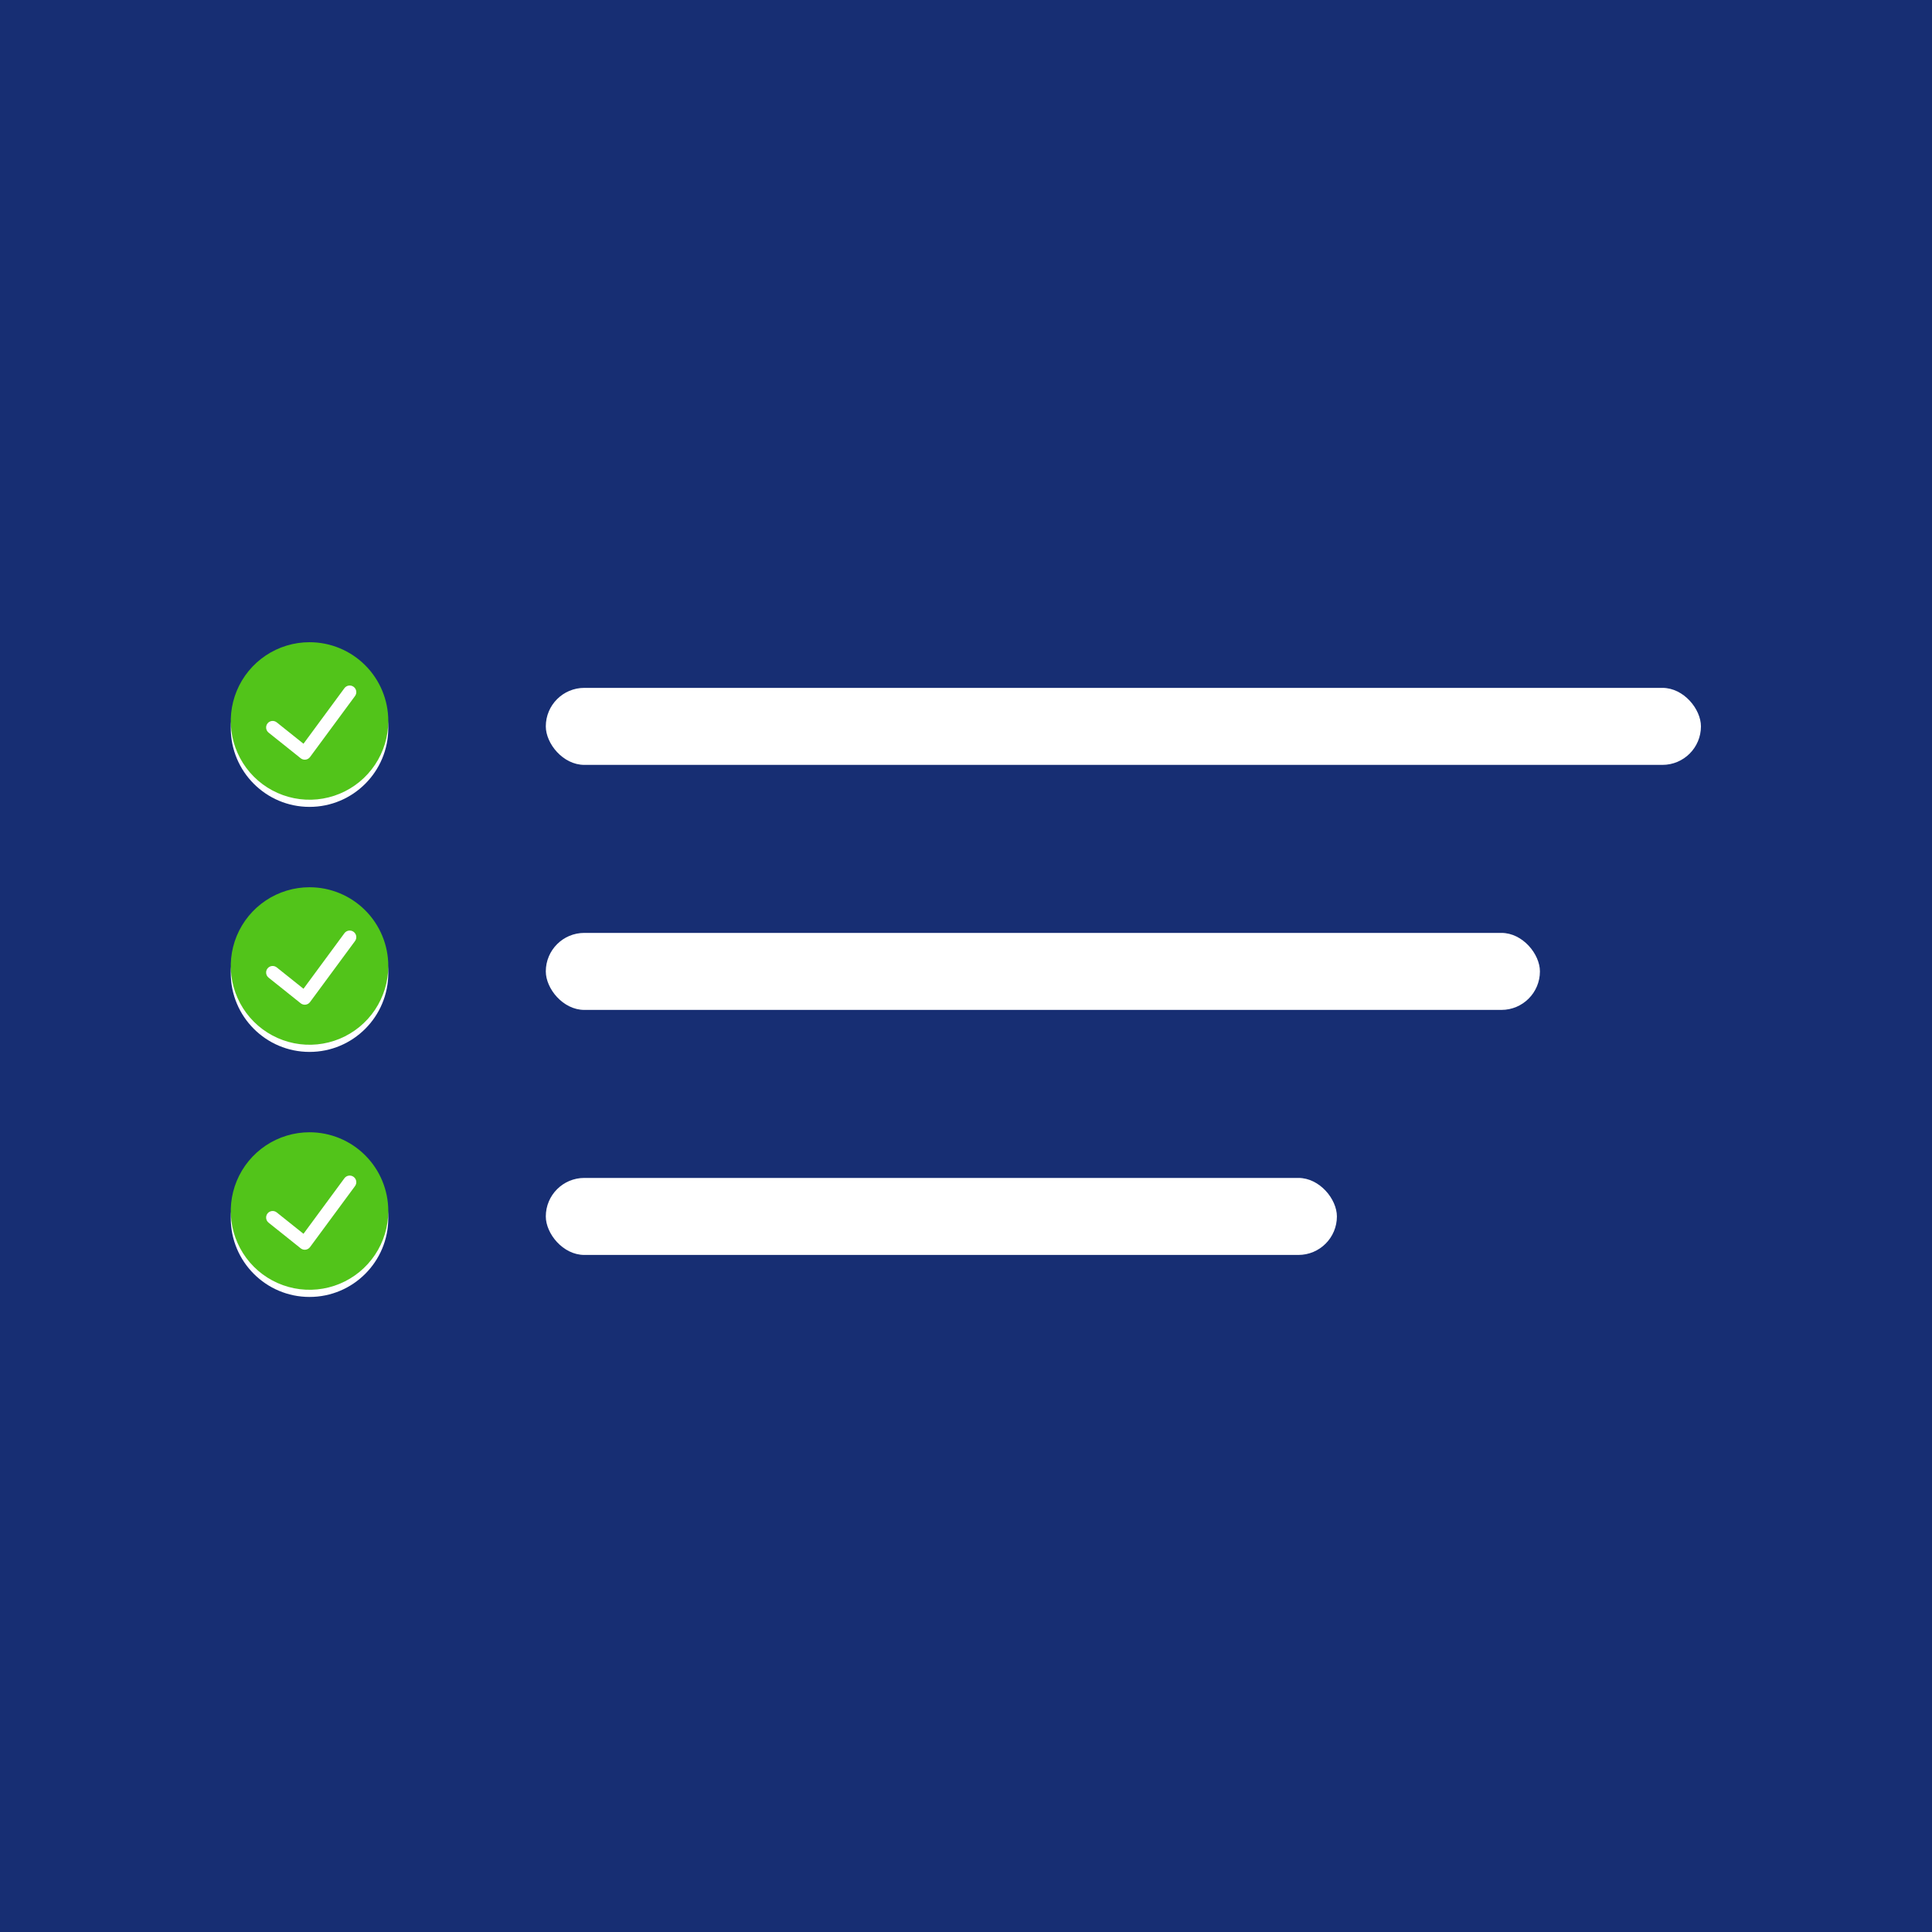
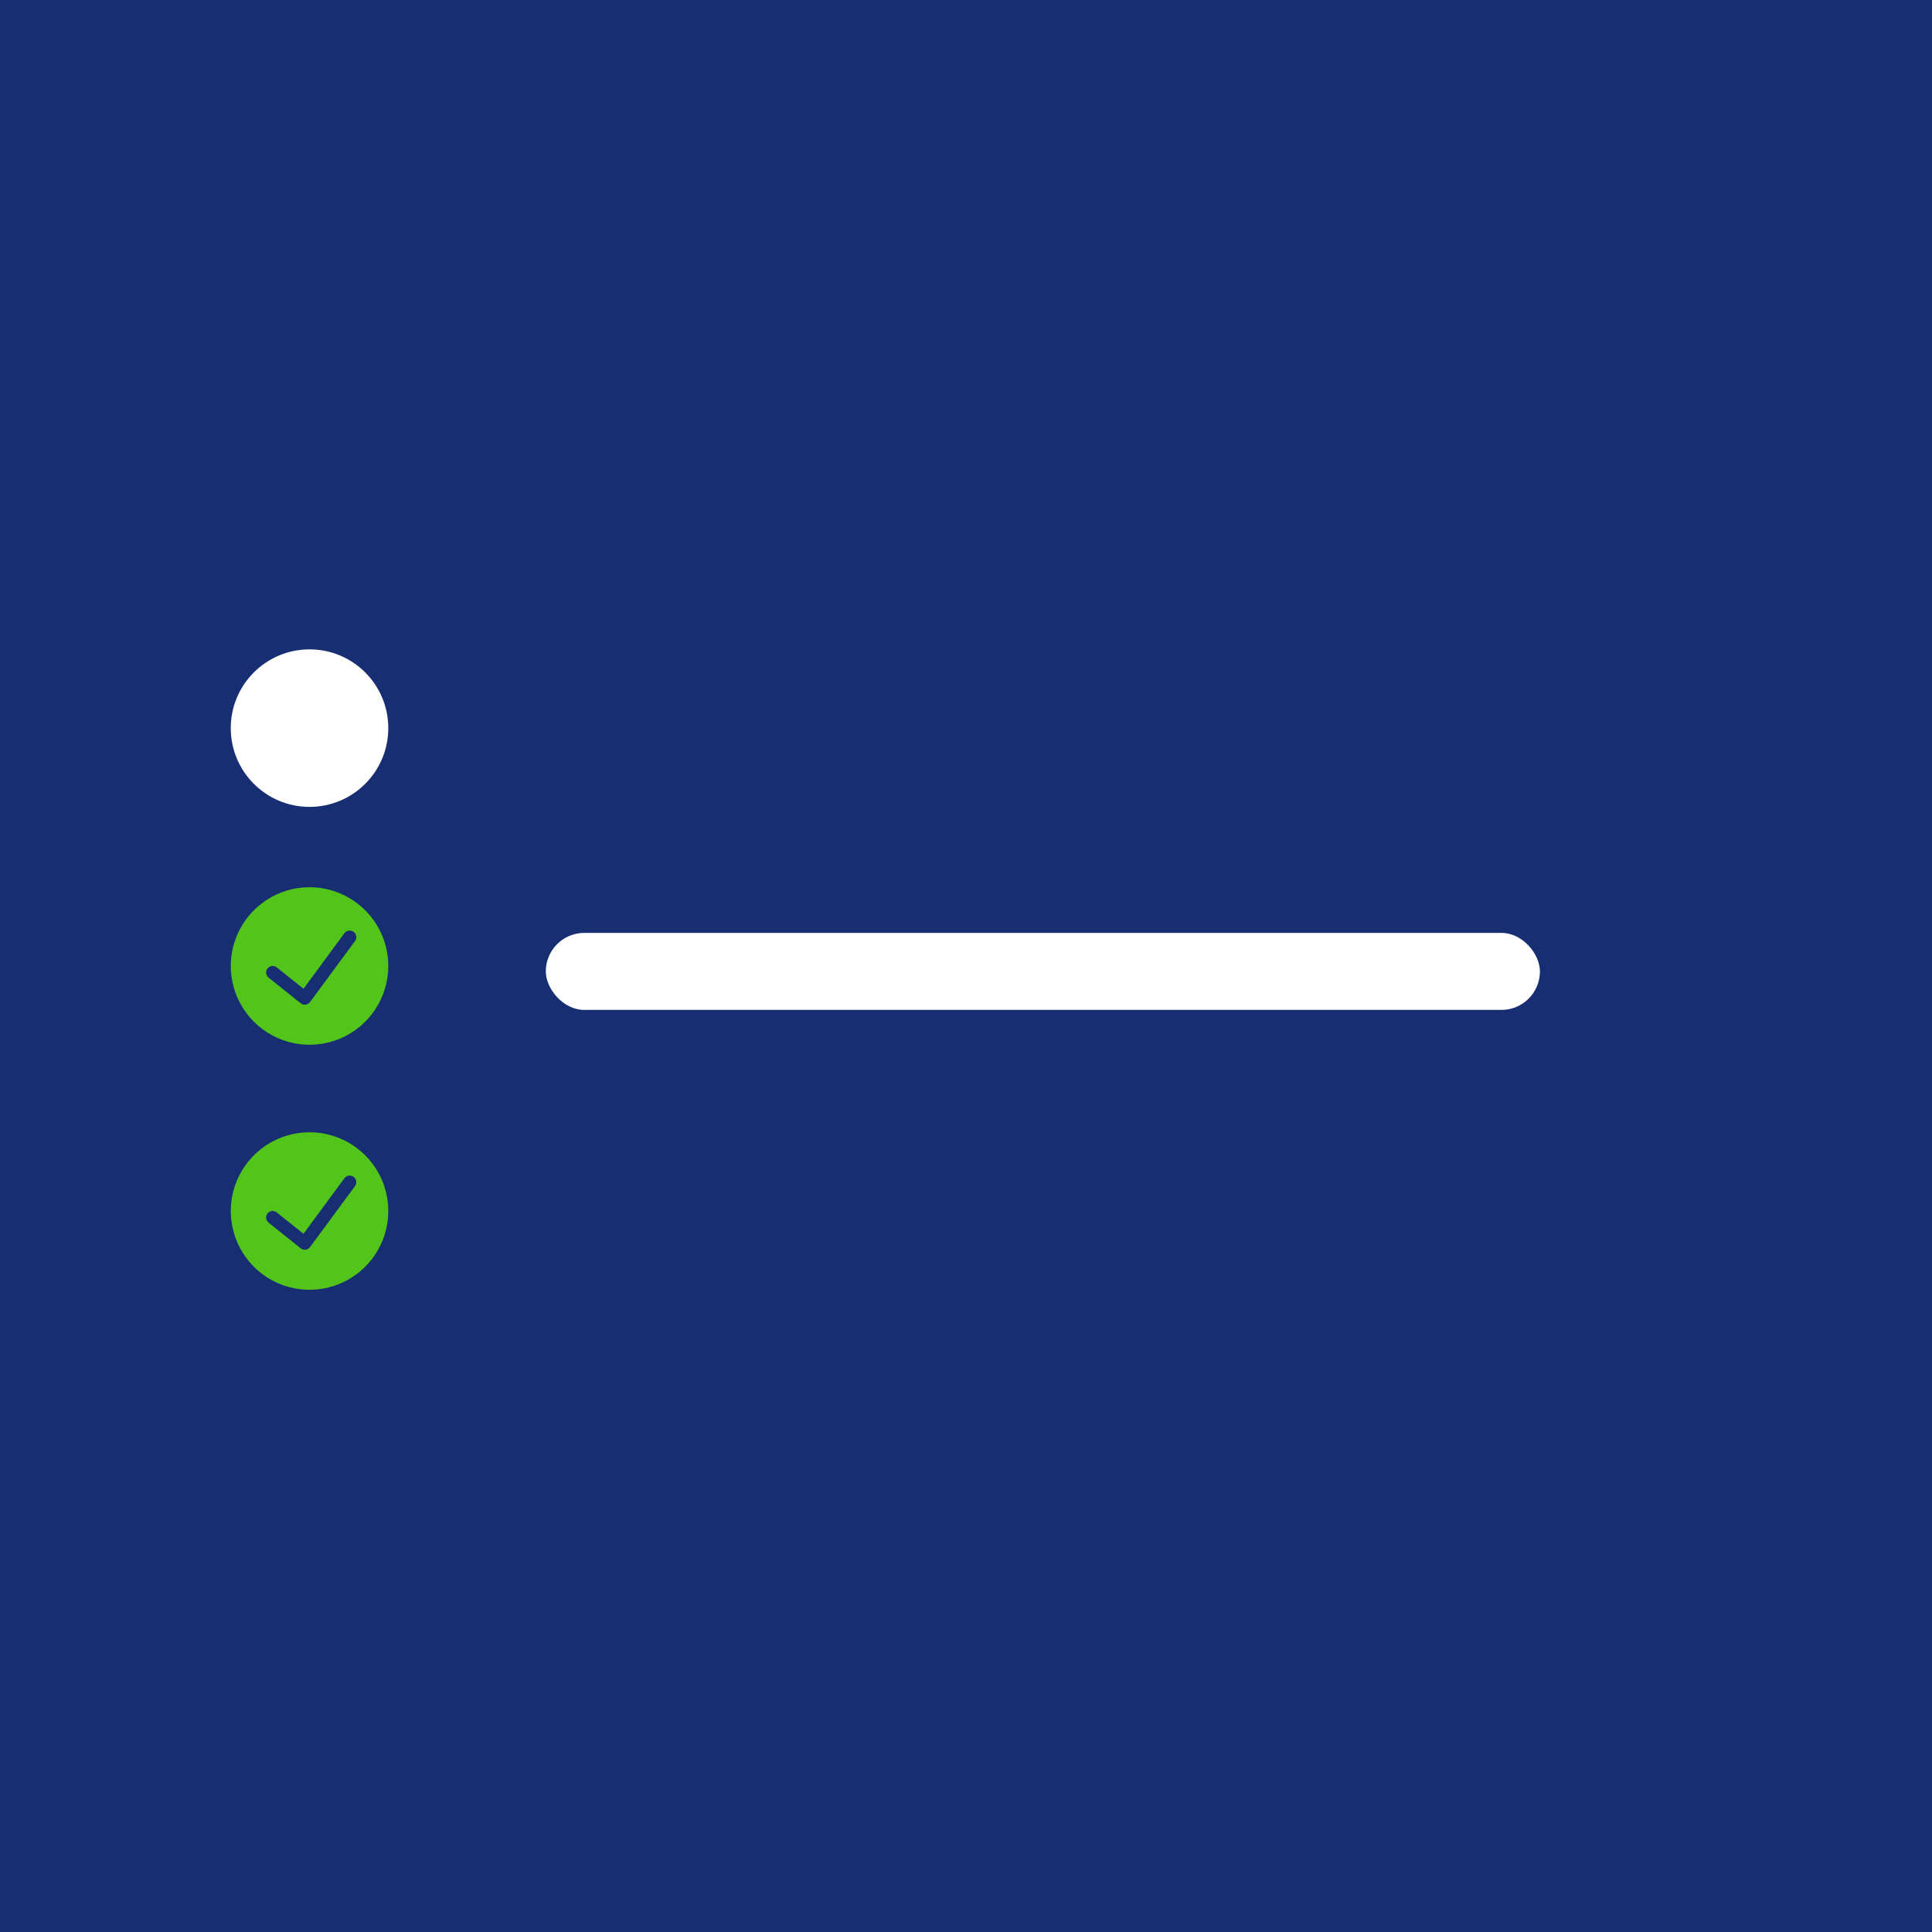
<svg xmlns="http://www.w3.org/2000/svg" width="1080" height="1080" viewBox="0 0 1080 1080" fill="none">
  <rect width="1080" height="1080" fill="#172E73" />
  <g filter="url(#filter0_d_2430_12831)">
-     <rect x="305.108" y="380.524" width="645.73" height="43.049" rx="21.524" fill="white" />
-   </g>
+     </g>
  <g filter="url(#filter1_d_2430_12831)">
    <rect x="305.108" y="517.497" width="555.719" height="43.049" rx="21.524" fill="white" />
  </g>
  <g filter="url(#filter2_d_2430_12831)">
-     <rect x="305.108" y="654.47" width="442.227" height="43.049" rx="21.524" fill="white" />
-   </g>
+     </g>
  <g filter="url(#filter3_d_2430_12831)">
    <circle cx="173.027" cy="403.027" r="44.027" fill="white" />
  </g>
-   <path d="M173.027 359C164.319 359 155.807 361.582 148.567 366.42C141.327 371.258 135.684 378.134 132.351 386.179C129.019 394.223 128.147 403.076 129.846 411.616C131.545 420.157 135.738 428.002 141.895 434.159C148.053 440.316 155.897 444.509 164.438 446.208C172.978 447.907 181.831 447.035 189.875 443.703C197.92 440.37 204.796 434.727 209.634 427.487C214.472 420.247 217.054 411.735 217.054 403.027C217.054 391.35 212.416 380.152 204.159 371.895C195.902 363.639 184.704 359 173.027 359V359ZM198.453 389.085L173.321 423.169C173.028 423.568 172.658 423.903 172.233 424.155C171.808 424.407 171.336 424.571 170.846 424.636C170.356 424.701 169.858 424.666 169.381 424.534C168.905 424.402 168.46 424.175 168.074 423.866L150.133 409.521C149.756 409.218 149.443 408.844 149.211 408.42C148.979 407.995 148.834 407.53 148.782 407.049C148.731 406.568 148.776 406.082 148.913 405.618C149.05 405.155 149.278 404.723 149.583 404.348C150.192 403.608 151.067 403.136 152.02 403.033C152.973 402.931 153.929 403.205 154.682 403.797L169.652 415.758L192.546 384.682C193.123 383.909 193.983 383.394 194.937 383.25C195.892 383.106 196.865 383.344 197.645 383.912C198.042 384.196 198.378 384.556 198.633 384.971C198.889 385.386 199.059 385.848 199.134 386.329C199.209 386.811 199.188 387.303 199.071 387.776C198.954 388.249 198.744 388.694 198.453 389.085Z" fill="#52C41A" />
  <g filter="url(#filter4_d_2430_12831)">
-     <circle cx="173.027" cy="540" r="44.027" fill="white" />
-   </g>
+     </g>
  <path d="M173.027 495.973C164.319 495.973 155.807 498.555 148.567 503.393C141.327 508.231 135.684 515.107 132.351 523.152C129.019 531.196 128.147 540.049 129.846 548.589C131.545 557.13 135.738 564.974 141.895 571.132C148.053 577.289 155.897 581.482 164.438 583.181C172.978 584.88 181.831 584.008 189.875 580.676C197.92 577.343 204.796 571.7 209.634 564.46C214.472 557.22 217.054 548.708 217.054 540C217.054 528.323 212.416 517.125 204.159 508.868C195.902 500.612 184.704 495.973 173.027 495.973V495.973ZM198.453 526.058L173.321 560.142C173.028 560.541 172.658 560.876 172.233 561.128C171.808 561.38 171.336 561.544 170.846 561.609C170.356 561.674 169.858 561.639 169.381 561.507C168.905 561.375 168.46 561.148 168.074 560.839L150.133 546.494C149.756 546.191 149.443 545.817 149.211 545.393C148.979 544.968 148.834 544.503 148.782 544.022C148.731 543.541 148.776 543.055 148.913 542.591C149.05 542.128 149.278 541.696 149.583 541.321C150.192 540.581 151.067 540.109 152.02 540.006C152.973 539.903 153.929 540.178 154.682 540.77L169.652 552.731L192.546 521.655C193.123 520.882 193.983 520.367 194.937 520.223C195.892 520.079 196.865 520.316 197.645 520.885C198.042 521.169 198.378 521.529 198.633 521.944C198.889 522.359 199.059 522.821 199.134 523.302C199.209 523.784 199.188 524.276 199.071 524.749C198.954 525.222 198.744 525.667 198.453 526.058Z" fill="#52C41A" />
  <g filter="url(#filter5_d_2430_12831)">
-     <circle cx="173.027" cy="676.973" r="44.027" fill="white" />
-   </g>
+     </g>
  <path d="M173.027 632.946C164.319 632.946 155.807 635.528 148.567 640.366C141.327 645.204 135.684 652.08 132.351 660.125C129.019 668.169 128.147 677.022 129.846 685.562C131.545 694.103 135.738 701.947 141.895 708.105C148.053 714.262 155.897 718.455 164.438 720.154C172.978 721.853 181.831 720.981 189.875 717.649C197.92 714.316 204.796 708.673 209.634 701.433C214.472 694.193 217.054 685.681 217.054 676.973C217.054 665.296 212.416 654.098 204.159 645.841C195.902 637.584 184.704 632.946 173.027 632.946V632.946ZM198.453 663.031L173.321 697.115C173.028 697.514 172.658 697.849 172.233 698.101C171.808 698.353 171.336 698.517 170.846 698.582C170.356 698.647 169.858 698.612 169.381 698.48C168.905 698.348 168.46 698.121 168.074 697.812L150.133 683.467C149.756 683.164 149.443 682.79 149.211 682.366C148.979 681.941 148.834 681.475 148.782 680.995C148.731 680.514 148.776 680.028 148.913 679.564C149.05 679.101 149.278 678.669 149.583 678.294C150.192 677.554 151.067 677.082 152.02 676.979C152.973 676.876 153.929 677.151 154.682 677.743L169.652 689.704L192.546 658.628C193.123 657.855 193.983 657.34 194.937 657.196C195.892 657.052 196.865 657.289 197.645 657.858C198.042 658.142 198.378 658.502 198.633 658.917C198.889 659.332 199.059 659.794 199.134 660.275C199.209 660.757 199.188 661.249 199.071 661.722C198.954 662.195 198.744 662.64 198.453 663.031Z" fill="#52C41A" />
  <defs>
    <filter id="filter0_d_2430_12831" x="275.108" y="354.524" width="705.729" height="103.049" filterUnits="userSpaceOnUse" color-interpolation-filters="sRGB">
      <feFlood flood-opacity="0" result="BackgroundImageFix" />
      <feColorMatrix in="SourceAlpha" type="matrix" values="0 0 0 0 0 0 0 0 0 0 0 0 0 0 0 0 0 0 127 0" result="hardAlpha" />
      <feOffset dy="4" />
      <feGaussianBlur stdDeviation="15" />
      <feComposite in2="hardAlpha" operator="out" />
      <feColorMatrix type="matrix" values="0 0 0 0 0 0 0 0 0 0 0 0 0 0 0 0 0 0 0.1 0" />
      <feBlend mode="normal" in2="BackgroundImageFix" result="effect1_dropShadow_2430_12831" />
      <feBlend mode="normal" in="SourceGraphic" in2="effect1_dropShadow_2430_12831" result="shape" />
    </filter>
    <filter id="filter1_d_2430_12831" x="275.108" y="491.497" width="615.719" height="103.049" filterUnits="userSpaceOnUse" color-interpolation-filters="sRGB">
      <feFlood flood-opacity="0" result="BackgroundImageFix" />
      <feColorMatrix in="SourceAlpha" type="matrix" values="0 0 0 0 0 0 0 0 0 0 0 0 0 0 0 0 0 0 127 0" result="hardAlpha" />
      <feOffset dy="4" />
      <feGaussianBlur stdDeviation="15" />
      <feComposite in2="hardAlpha" operator="out" />
      <feColorMatrix type="matrix" values="0 0 0 0 0 0 0 0 0 0 0 0 0 0 0 0 0 0 0.1 0" />
      <feBlend mode="normal" in2="BackgroundImageFix" result="effect1_dropShadow_2430_12831" />
      <feBlend mode="normal" in="SourceGraphic" in2="effect1_dropShadow_2430_12831" result="shape" />
    </filter>
    <filter id="filter2_d_2430_12831" x="275.108" y="628.47" width="502.227" height="103.049" filterUnits="userSpaceOnUse" color-interpolation-filters="sRGB">
      <feFlood flood-opacity="0" result="BackgroundImageFix" />
      <feColorMatrix in="SourceAlpha" type="matrix" values="0 0 0 0 0 0 0 0 0 0 0 0 0 0 0 0 0 0 127 0" result="hardAlpha" />
      <feOffset dy="4" />
      <feGaussianBlur stdDeviation="15" />
      <feComposite in2="hardAlpha" operator="out" />
      <feColorMatrix type="matrix" values="0 0 0 0 0 0 0 0 0 0 0 0 0 0 0 0 0 0 0.1 0" />
      <feBlend mode="normal" in2="BackgroundImageFix" result="effect1_dropShadow_2430_12831" />
      <feBlend mode="normal" in="SourceGraphic" in2="effect1_dropShadow_2430_12831" result="shape" />
    </filter>
    <filter id="filter3_d_2430_12831" x="99" y="333" width="148.054" height="148.054" filterUnits="userSpaceOnUse" color-interpolation-filters="sRGB">
      <feFlood flood-opacity="0" result="BackgroundImageFix" />
      <feColorMatrix in="SourceAlpha" type="matrix" values="0 0 0 0 0 0 0 0 0 0 0 0 0 0 0 0 0 0 127 0" result="hardAlpha" />
      <feOffset dy="4" />
      <feGaussianBlur stdDeviation="15" />
      <feComposite in2="hardAlpha" operator="out" />
      <feColorMatrix type="matrix" values="0 0 0 0 0 0 0 0 0 0 0 0 0 0 0 0 0 0 0.1 0" />
      <feBlend mode="normal" in2="BackgroundImageFix" result="effect1_dropShadow_2430_12831" />
      <feBlend mode="normal" in="SourceGraphic" in2="effect1_dropShadow_2430_12831" result="shape" />
    </filter>
    <filter id="filter4_d_2430_12831" x="99" y="469.973" width="148.054" height="148.054" filterUnits="userSpaceOnUse" color-interpolation-filters="sRGB">
      <feFlood flood-opacity="0" result="BackgroundImageFix" />
      <feColorMatrix in="SourceAlpha" type="matrix" values="0 0 0 0 0 0 0 0 0 0 0 0 0 0 0 0 0 0 127 0" result="hardAlpha" />
      <feOffset dy="4" />
      <feGaussianBlur stdDeviation="15" />
      <feComposite in2="hardAlpha" operator="out" />
      <feColorMatrix type="matrix" values="0 0 0 0 0 0 0 0 0 0 0 0 0 0 0 0 0 0 0.1 0" />
      <feBlend mode="normal" in2="BackgroundImageFix" result="effect1_dropShadow_2430_12831" />
      <feBlend mode="normal" in="SourceGraphic" in2="effect1_dropShadow_2430_12831" result="shape" />
    </filter>
    <filter id="filter5_d_2430_12831" x="99" y="606.946" width="148.054" height="148.054" filterUnits="userSpaceOnUse" color-interpolation-filters="sRGB">
      <feFlood flood-opacity="0" result="BackgroundImageFix" />
      <feColorMatrix in="SourceAlpha" type="matrix" values="0 0 0 0 0 0 0 0 0 0 0 0 0 0 0 0 0 0 127 0" result="hardAlpha" />
      <feOffset dy="4" />
      <feGaussianBlur stdDeviation="15" />
      <feComposite in2="hardAlpha" operator="out" />
      <feColorMatrix type="matrix" values="0 0 0 0 0 0 0 0 0 0 0 0 0 0 0 0 0 0 0.1 0" />
      <feBlend mode="normal" in2="BackgroundImageFix" result="effect1_dropShadow_2430_12831" />
      <feBlend mode="normal" in="SourceGraphic" in2="effect1_dropShadow_2430_12831" result="shape" />
    </filter>
  </defs>
</svg>